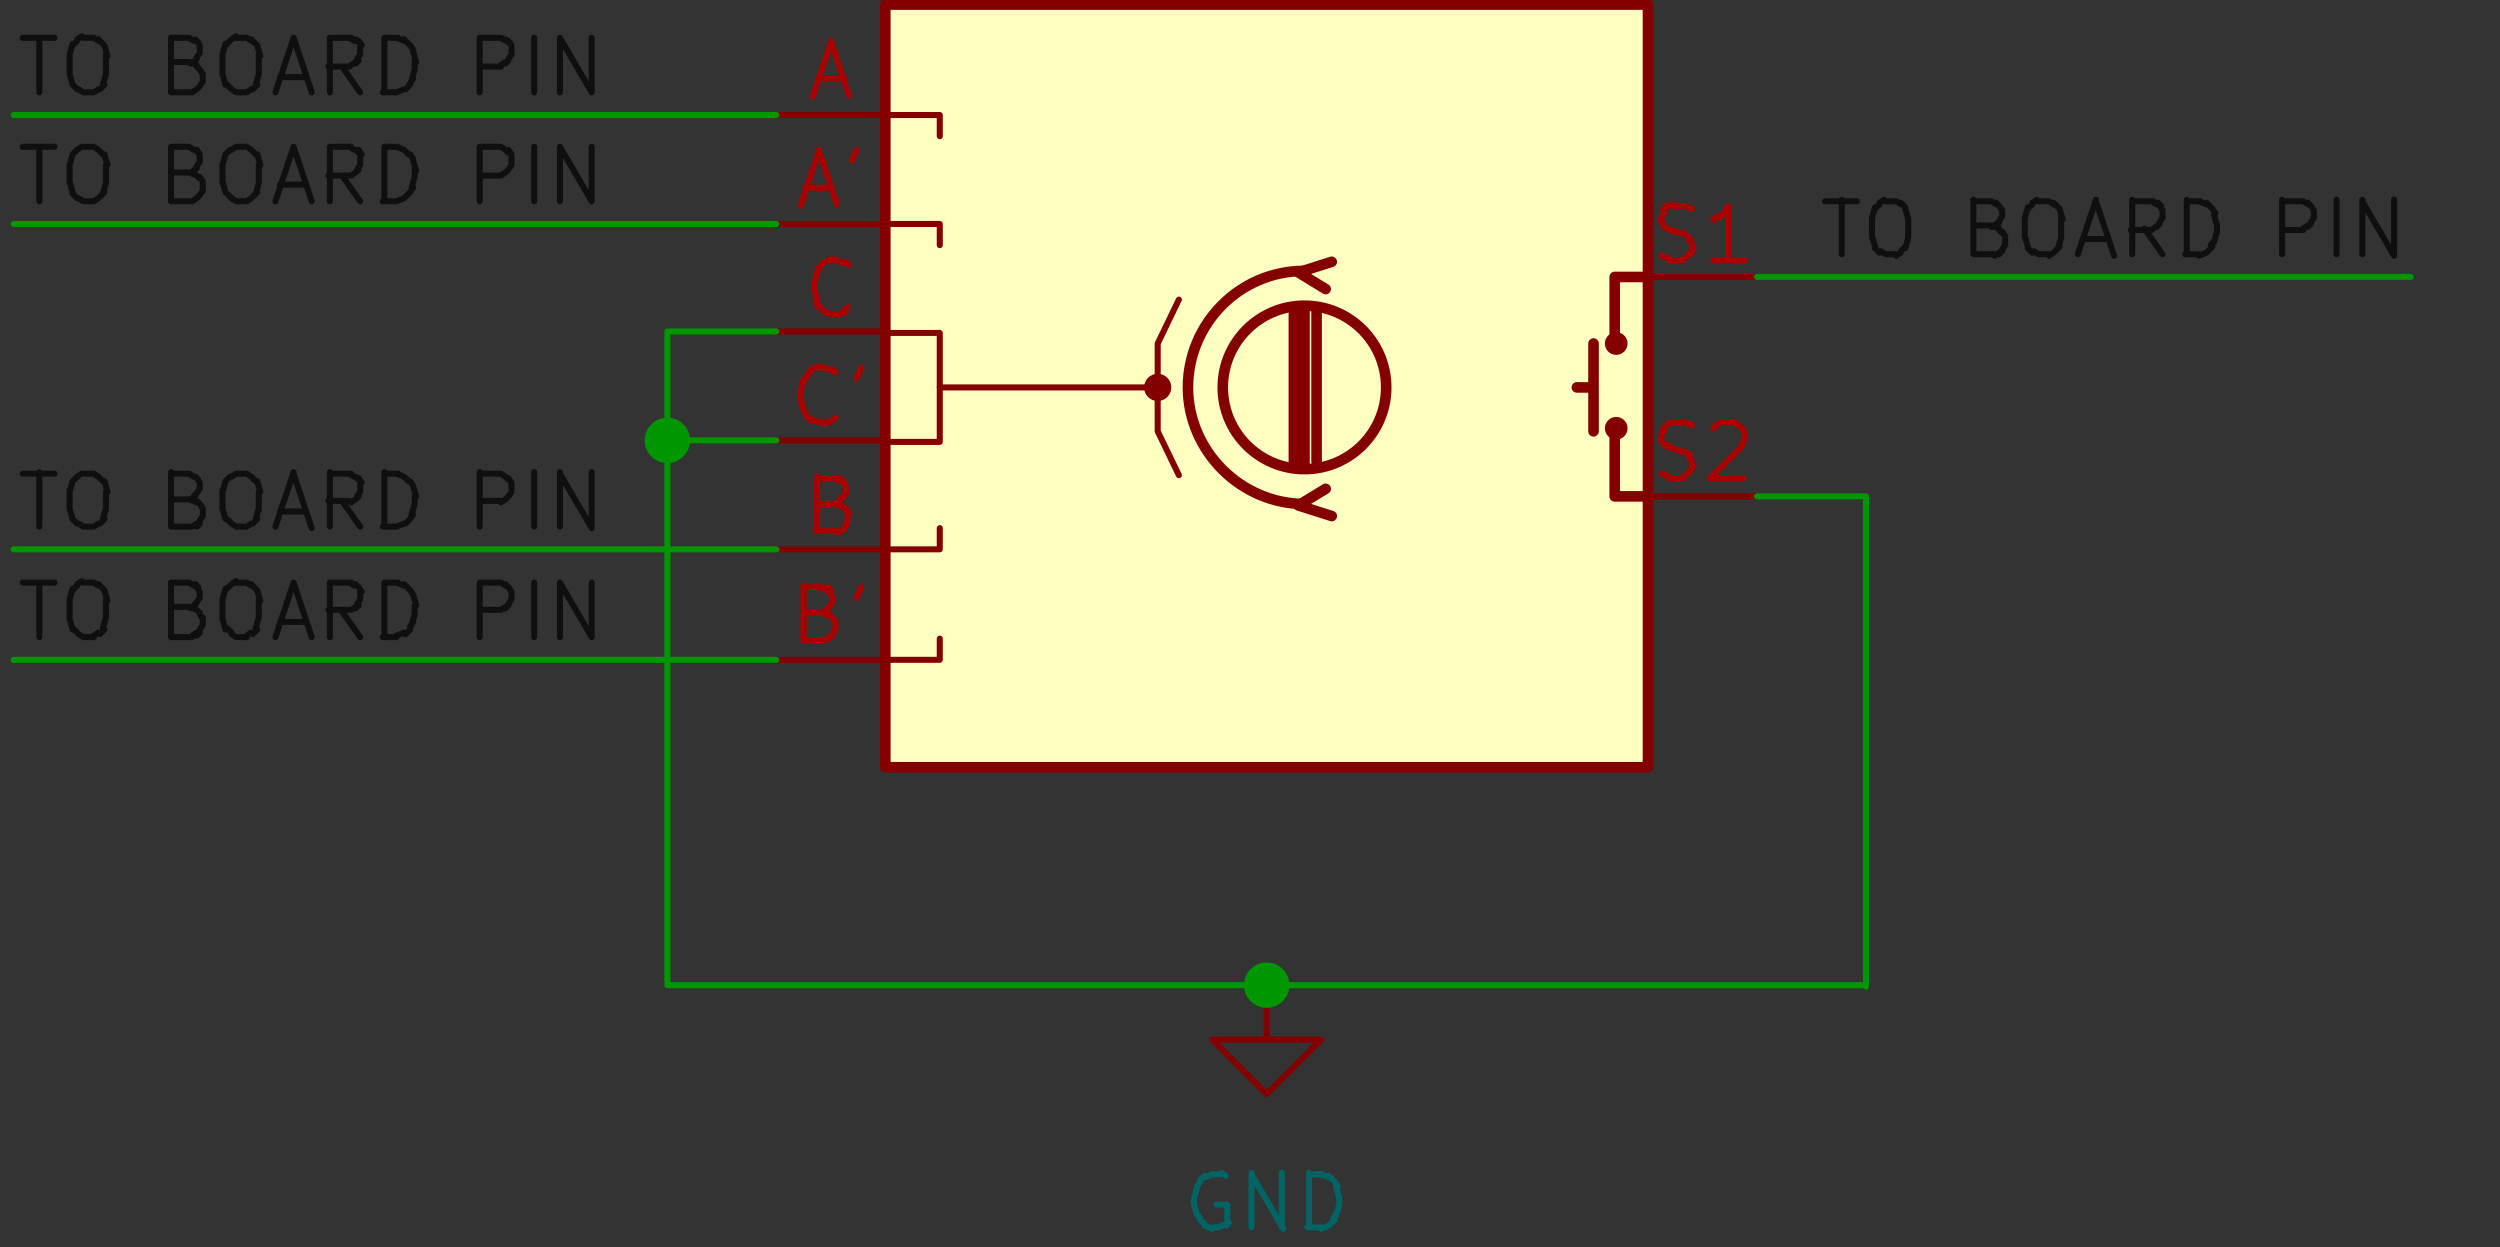
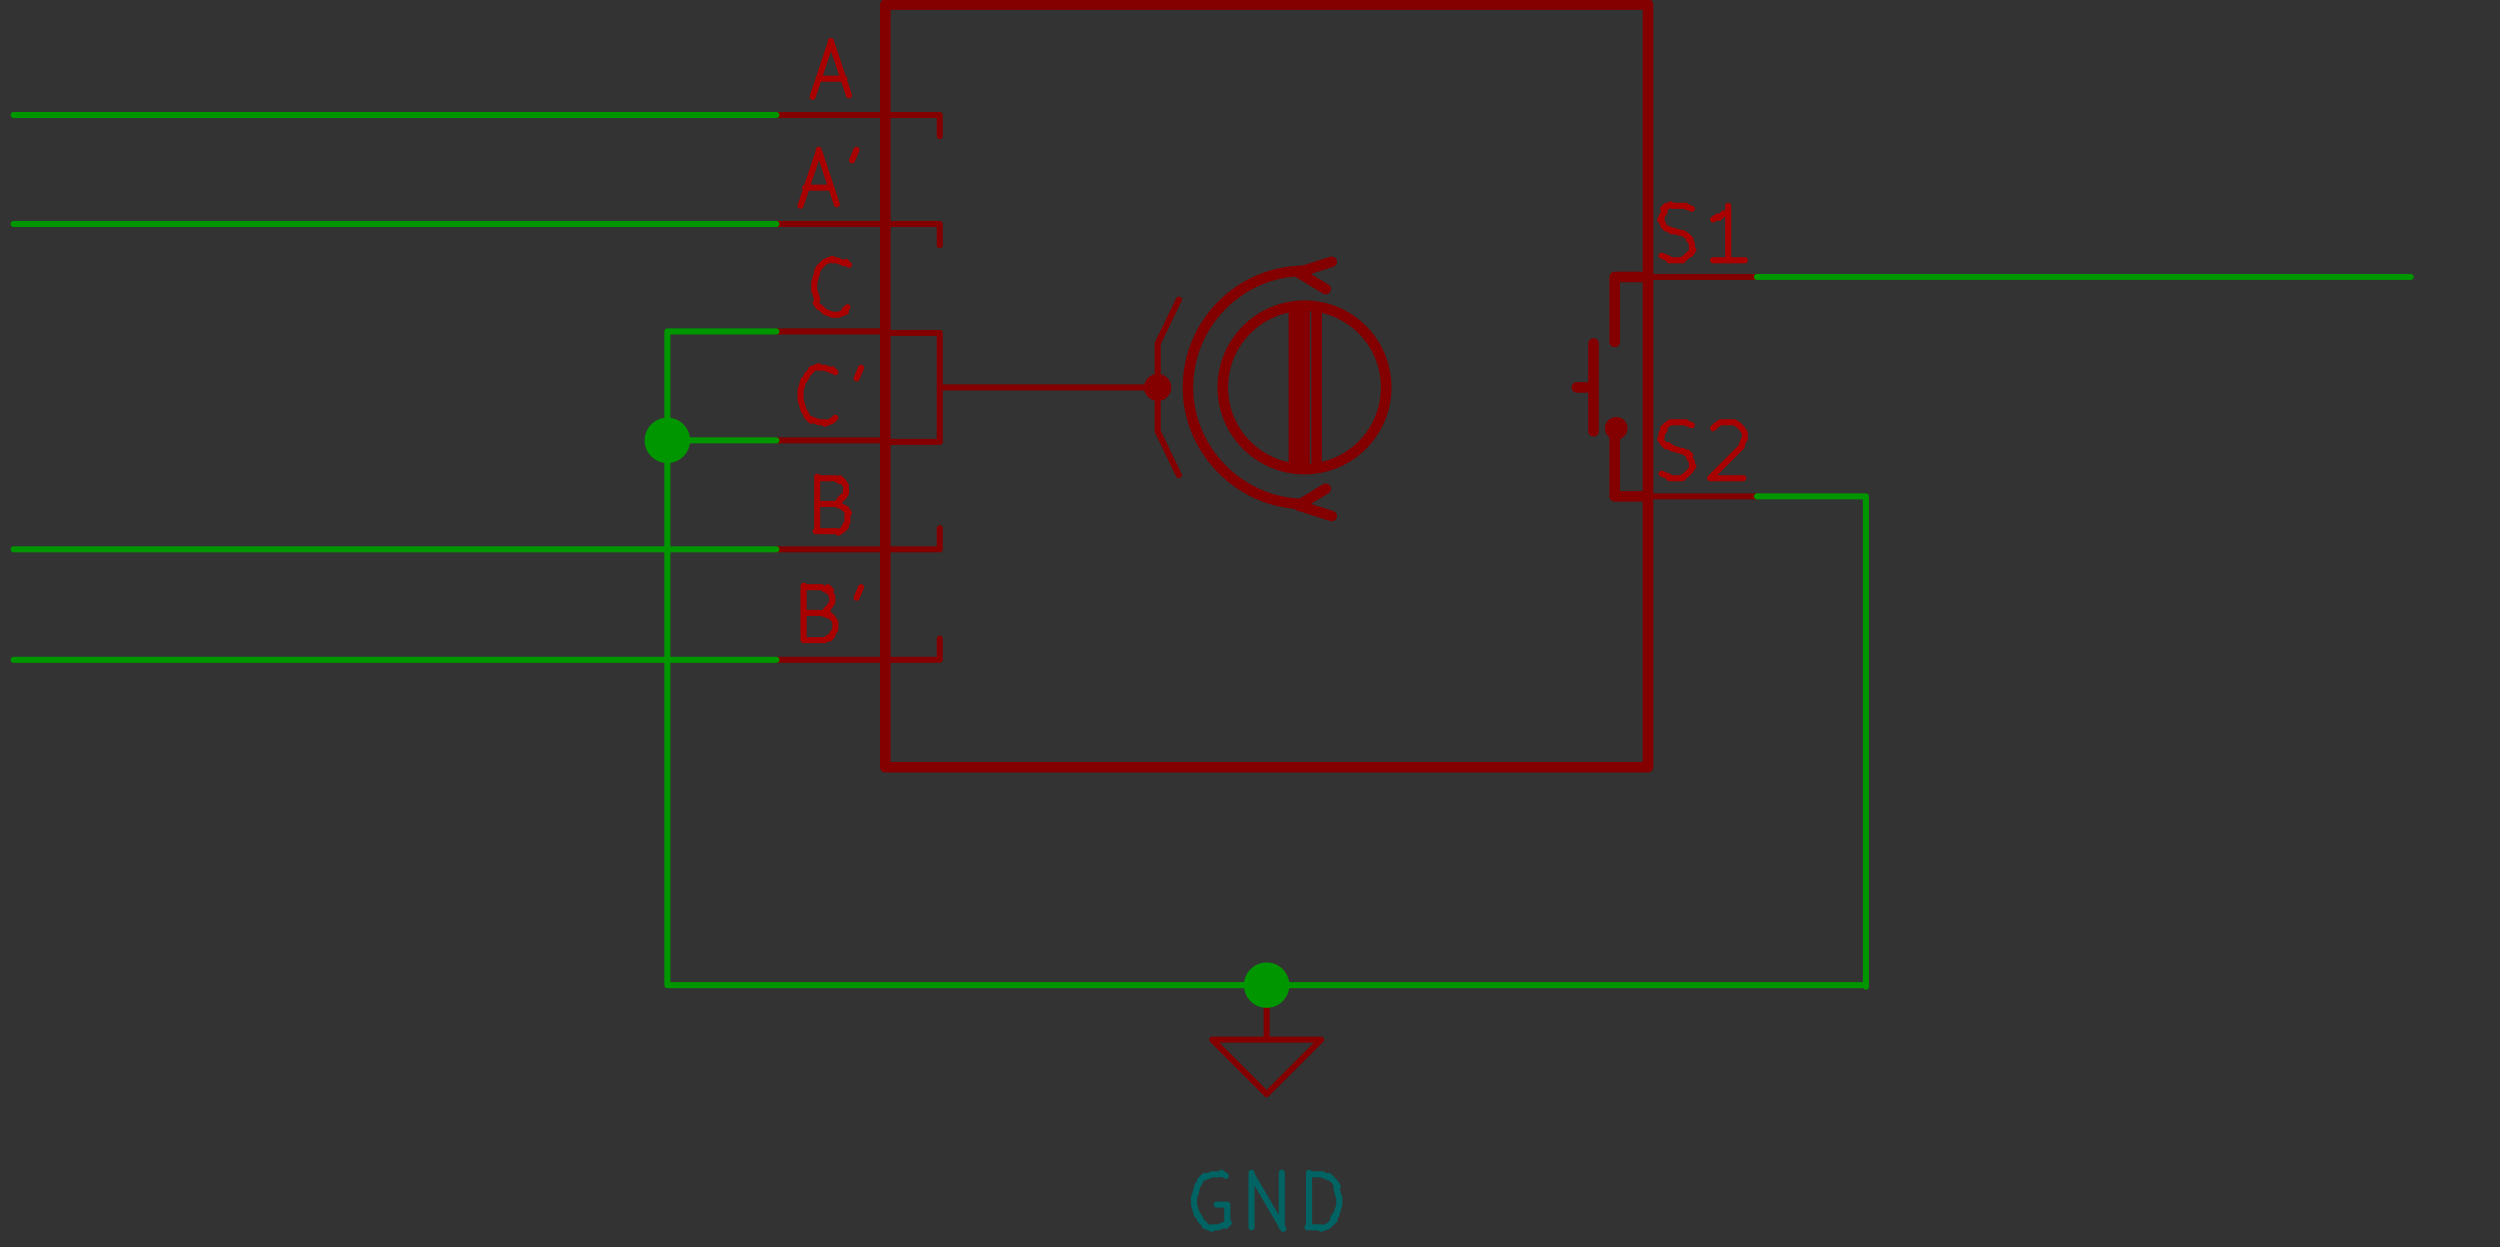
<svg xmlns="http://www.w3.org/2000/svg" id="Layer_1" version="1.1" viewBox="0 0 165.2 82.4">
  <rect x="0" y="0" width="165.2" height="82.4" fill="#333333" stroke="none" />
  <defs>
    <style>
      .st0,
      .st1,
      .st10,
      .st14,
      .st2,
      .st3,
      .st4,
      .st5,
      .st6,
      .st7,
      .st8,
      .st9 {
        stroke-linecap: round;
        stroke-linejoin: round
      }

      .st0,
      .st1,
      .st14,
      .st2,
      .st3,
      .st4,
      .st5,
      .st6,
      .st7,
      .st8,
      .st9 {
        fill: none
      }

      .st0,
      .st1,
      .st10,
      .st14,
      .st2,
      .st3,
      .st4,
      .st5,
      .st7,
      .st8,
      .st9 {
        stroke-width: .4px
      }

      .st0,
      .st6 {
        stroke: #840000
      }

      .st1,
      .st15,
      .st16,
      .st3,
      .st4,
      .st5,
      .st8 {
        isolation: isolate
      }

      .st1,
      .st3,
      .st4,
      .st5,
      .st8 {
        font-family: ArialMT, Arial;
        font-size: 4.8px
      }

      .st1,
      .st14,
      .st3,
      .st8 {
        stroke: #a90000
      }

      .st2 {
        stroke: #006464
      }

      .st3 {
        letter-spacing: .6em
      }

      .st4,
      .st5,
      .st7 {
        stroke: #0f0f0f
      }

      .st4,
      .st8 {
        letter-spacing: .7em
      }

      .st6 {
        stroke-width: .7px
      }

      .st16 {
        opacity: 0
      }

      .st10,
      .st9 {
        stroke: #009600
      }

      .st10 {
        fill: #009600
      }
    </style>
  </defs>
  <path class="st0" d="M83.7 65.1v3.6h3.6l-3.6 3.6-3.6-3.6h3.6M83.7 65.1h0" />
  <path class="st2" d="m81 77.7-.3-.2M80.6 77.6h-.5M80.1 77.6l-.5.2M79.6 77.7l-.3.3M79.3 78.1l-.2.3M79.1 78.5l-.2.7M78.9 79.1v.5M78.9 79.6l.2.7M79.1 80.2l.2.3M79.3 80.6l.3.3M79.6 81l.5.2M80.1 81.1h.3M80.5 81.1l.5-.2M81 81l.2-.2M81.1 80.9v-1.2M81.1 79.6h-.7M82.7 81.1v-3.6M82.7 77.6l2.1 3.6M84.7 81.1v-3.6M86.5 81.1v-3.6M86.5 77.6h.9M87.3 77.6l.5.2M87.8 77.7l.3.3M88.2 78.1l.2.3M88.3 78.5l.2.7M88.5 79.1v.5M88.5 79.6l-.2.7M88.3 80.2l-.2.3M88.2 80.6l-.3.3M87.8 81l-.5.2M87.3 81.1h-.9" />
-   <path style="fill:#ffffc2" d="M58.5.3h50.4v50.4H58.5z" />
  <path class="st6" d="M58.5.3h50.4v50.4H58.5z" />
  <circle cx="76.5" cy="25.6" r=".7" style="fill:#840000;stroke:#840000;stroke-width:.4px;stroke-linecap:round;stroke-linejoin:round" />
  <path class="st6" d="M85.5 30.6V20.5M86.2 30.6V20.5M87 20.4v10.1M105.3 25.6h-1.1M105.3 22.7v5.8" />
  <path class="st0" d="M58.5 43.6h3.6v-1.4M58.5 36.3h3.6v-1.4M58.5 14.8h3.6v1.4M58.5 7.6h3.6V9M62.1 25.6v3.6h-3.6M62.1 25.6V22h-3.6" />
  <path class="st6" d="m88 34.1-2.2-.7 1.8-1.1M88 17.3l-2.2.7 1.8 1.1M108.9 32.8h-2.2v-4.3M108.9 18.3h-2.2v4.3" />
  <path class="st0" d="M62.1 25.6h14.4v2.9l1.4 2.9M75.1 25.6h1.4v-2.9l1.4-2.9" />
  <circle class="st6" cx="86.2" cy="25.6" r="5.4" />
  <path class="st6" d="M86.2 17.9c-4.3 0-7.7 3.5-7.7 7.7s3.5 7.7 7.7 7.7h0" />
  <circle class="st6" cx="106.8" cy="28.3" r=".4" />
-   <circle class="st6" cx="106.8" cy="22.7" r=".4" />
  <path class="st0" d="M58.5 14.8h-7.2" />
  <path class="st14" d="M53.2 12.4h1.7M52.9 13.6l1.2-3.6M54.1 9.9l1.2 3.6M56.6 9.9l-.3.7" />
  <path class="st0" d="M58.5 43.6h-7.2" />
  <path class="st14" d="m54.3 40.5.5.2M54.8 40.6l.2.2M55 40.8l.2.3M55.2 41.1v.5M55.2 41.6l-.2.3M55 42l-.2.2M54.8 42.1l-.3.2M54.5 42.3h-1.4M53.1 42.3v-3.6M53.1 38.8h1.2M54.3 38.8l.3.2M54.7 38.8l.2.2M54.8 39.1l.2.3M55 39.5v.3M55 39.8l-.2.3M54.8 40.1l-.2.2M54.7 40.3l-.3.2M54.3 40.5h-1.2M56.9 38.8l-.3.7" />
  <path class="st0" d="M58.5 29.1h-7.2" />
  <path class="st14" d="m55.2 27.6-.2.2M55 27.8l-.5.2M54.5 27.9h-.3M54.1 27.9l-.5-.2M53.6 27.8l-.3-.3M53.3 27.4l-.2-.3M53.1 27.1l-.2-.7M52.9 26.3v-.5M52.9 25.8l.2-.7M53.1 25.2l.2-.3M53.3 24.8l.3-.3M53.6 24.4l.5-.2M54.1 24.3h.3M54.5 24.3l.5.2M55 24.4l.2.2M56.9 24.3l-.3.7" />
  <path class="st0" d="M58.5 7.6h-7.2" />
  <path class="st14" d="M54.1 5.2h1.7M53.7 6.4l1.2-3.6M54.9 2.7l1.2 3.6" />
  <path class="st0" d="M58.5 36.3h-7.2" />
  <path class="st14" d="m55.2 33.3.5.2M55.7 33.5l.2.2M55.9 33.6l.2.3M56 34v.5M56 34.5l-.2.3M55.9 34.8l-.2.2M55.7 35l-.3.2M55.3 35.1h-1.4M54 35.1v-3.6M54 31.6h1.2M55.2 31.6l.3.2M55.5 31.6l.2.2M55.7 31.8l.2.3M55.9 32.3v.3M55.9 32.6l-.2.3M55.7 32.8l-.2.2M55.5 33.1l-.3.2M55.2 33.3H54" />
  <path class="st0" d="M58.5 21.9h-7.2" />
  <path class="st14" d="m56 20.3-.2.2M55.9 20.6l-.5.2M55.3 20.8H55M55 20.8l-.5-.2M54.5 20.6l-.3-.3M54.1 20.3l-.2-.3M54 19.8l-.2-.7M53.8 19.2v-.5M53.8 18.7l.2-.7M54 17.9l.2-.3M54.1 17.7l.3-.3M54.5 17.3l.5-.2M55 17.2h.3M55.3 17.2l.5.2M55.9 17.3l.2.2" />
  <path class="st0" d="M108.9 18.3h7.2" />
-   <path class="st14" d="m109.8 16.9.5.2M110.3 17.2h.9M111.1 17.2l.3-.2M111.5 16.9l.2-.2M111.7 16.8l.2-.3M111.8 16.4v-.3M111.8 16.1l-.2-.3M111.7 15.8l-.2-.2M111.5 15.6l-.3-.2M111.1 15.4l-.7-.2M110.5 15.3l-.3-.2M110.1 15.1l-.2-.2M109.9 14.8l-.2-.3M109.8 14.6v-.3M109.8 14.3l.2-.3M109.9 13.8l.2-.2M110.1 13.7l.3-.2M110.5 13.6h.9M111.3 13.6l.5.2M115.3 17.2h-2.1M114.2 17.2v-3.6M114.2 13.6l-.3.5M113.9 14.1l-.3.3M113.5 14.3l-.3.2" />
+   <path class="st14" d="m109.8 16.9.5.2M110.3 17.2h.9M111.1 17.2l.3-.2M111.5 16.9l.2-.2M111.7 16.8l.2-.3M111.8 16.4v-.3M111.8 16.1l-.2-.3M111.7 15.8l-.2-.2M111.5 15.6l-.3-.2M111.1 15.4l-.7-.2M110.5 15.3l-.3-.2M110.1 15.1l-.2-.2M109.9 14.8l-.2-.3M109.8 14.6v-.3M109.8 14.3l.2-.3M109.9 13.8l.2-.2M110.1 13.7l.3-.2M110.5 13.6h.9M111.3 13.6l.5.2M115.3 17.2h-2.1M114.2 17.2v-3.6M114.2 13.6M113.9 14.1l-.3.3M113.5 14.3l-.3.2" />
  <path class="st0" d="M108.9 32.8h7.2" />
  <path class="st14" d="m109.8 31.3.5.2M110.3 31.6h.9M111.1 31.6l.3-.2M111.5 31.3l.2-.2M111.7 31.1l.2-.3M111.8 30.8v-.3M111.8 30.5l-.2-.3M111.7 30.1l-.2-.2M111.5 30l-.3-.2M111.1 29.8l-.7-.2M110.5 29.6l-.3-.2M110.1 29.5l-.2-.2M109.9 29.3l-.2-.3M109.8 28.9v-.3M109.8 28.7l.2-.3M109.9 28.3l.2-.2M110.1 28.1l.3-.2M110.5 27.9h.9M111.3 27.9l.5.2M113.2 28.3l.2-.2M113.4 28.1l.3-.2M113.7 27.9h.9M114.6 27.9l.3.2M114.9 28.1l.2.2M115.1 28.3l.2.3M115.3 28.7v.3M115.3 28.9l-.2.5M115.1 29.5l-2.1 2.1M113 31.6h2.2" />
-   <path class="st7" d="M120.6 13.3h2.1M121.7 16.8v-3.6M124.6 13.3h.7M125.3 13.3l.3.2M125.6 13.4l.3.3M125.9 13.8l.2.7M126.1 14.4v1.2M126.1 15.7l-.2.7M125.9 16.3l-.3.3M125.6 16.7l-.3.2M125.3 16.8h-.7M124.6 16.8l-.3-.2M124.2 16.7l-.3-.3M123.9 16.3l-.2-.7M123.7 15.7v-1.2M123.7 14.4l.2-.7M123.9 13.8l.3-.3M124.2 13.4l.3-.2M131.6 14.9l.5.2M132.1 15.2l.2.2M132.3 15.3l.2.3M132.5 15.7v.5M132.5 16.2l-.2.3M132.3 16.6l-.2.2M132.1 16.7l-.3.2M131.8 16.8h-1.4M130.4 16.8v-3.6M130.4 13.3h1.2M131.6 13.3l.3.2M131.9 13.4l.2.2M132.1 13.6l.2.3M132.3 13.9v.3M132.3 14.3l-.2.3M132.1 14.7l-.2.2M131.9 14.8l-.3.2M131.6 14.9h-1.2M134.7 13.3h.7M135.4 13.3l.3.2M135.7 13.4l.3.3M136.1 13.8l.2.7M136.2 14.4v1.2M136.2 15.7l-.2.7M136.1 16.3l-.3.3M135.7 16.7l-.3.2M135.4 16.8h-.7M134.7 16.8l-.3-.2M134.3 16.7l-.3-.3M134 16.3l-.2-.7M133.8 15.7v-1.2M133.8 14.4l.2-.7M134 13.8l.3-.3M134.3 13.4l.3-.2M137.6 15.8h1.7M137.3 16.8l1.2-3.6M138.5 13.3l1.2 3.6M142.9 16.8l-1.2-1.7M140.9 16.8v-3.6M140.9 13.3h1.4M142.2 13.3l.3.2M142.6 13.4l.2.2M142.7 13.6l.2.3M142.9 13.9v.5M142.9 14.4l-.2.3M142.7 14.8l-.2.2M142.6 14.9l-.3.2M142.2 15.2h-1.4M144.5 16.8v-3.6M144.5 13.3h.9M145.3 13.3l.5.2M145.8 13.4l.3.3M146.2 13.8l.2.3M146.3 14.2l.2.7M146.5 14.8v.5M146.5 15.3l-.2.7M146.3 15.9l-.2.3M146.2 16.3l-.3.3M145.8 16.7l-.5.2M145.3 16.8h-.9M150.8 16.8v-3.6M150.8 13.3h1.4M152.2 13.3l.3.2M152.5 13.4l.2.2M152.7 13.6l.2.3M152.9 13.9v.5M152.9 14.4l-.2.3M152.7 14.8l-.2.2M152.5 14.9l-.3.2M152.2 15.2h-1.4M154.4 16.8v-3.6M156.1 16.8v-3.6M156.1 13.3l2.1 3.6M158.2 16.8v-3.6M1.5 2.5h2.1M2.6 6.1V2.5M5.5 2.5h.7M6.2 2.5l.3.2M6.5 2.6l.3.3M6.9 3l.2.7M7 3.6v1.2M7 4.9l-.2.7M6.9 5.6l-.3.3M6.5 5.9l-.3.2M6.2 6.1h-.7M5.5 6.1l-.3-.2M5.1 5.9l-.3-.3M4.8 5.6l-.2-.7M4.6 4.9V3.7M4.6 3.6l.2-.7M4.8 3l.3-.3M5.1 2.6l.3-.2M12.5 4.1l.5.2M13 4.4l.2.2M13.2 4.6l.2.3M13.4 4.9v.5M13.4 5.4l-.2.3M13.2 5.7l-.2.2M13 5.9l-.3.2M12.7 6.1h-1.4M11.3 6.1V2.5M11.3 2.5h1.2M12.5 2.5l.3.2M12.9 2.6l.2.2M13 2.7l.2.3M13.2 3.1v.3M13.2 3.5l-.2.3M13 3.9l-.2.2M12.9 4l-.3.2M12.5 4.1h-1.2M15.6 2.5h.7M16.3 2.5l.3.2M16.6 2.6l.3.3M17 3l.2.7M17.1 3.6v1.2M17.1 4.9l-.2.7M17 5.6l-.3.3M16.6 5.9l-.3.2M16.3 6.1h-.7M15.6 6.1l-.3-.2M15.3 5.9l-.3-.3M14.9 5.6l-.2-.7M14.7 4.9V3.7M14.7 3.6l.2-.7M14.9 3l.3-.3M15.3 2.6l.3-.2M18.5 5.1h1.7M18.2 6.1l1.2-3.6M19.4 2.5l1.2 3.6M23.8 6.1l-1.2-1.7M21.8 6.1V2.5M21.8 2.5h1.4M23.1 2.5l.3.2M23.5 2.6l.2.2M23.7 2.7l.2.3M23.8 3.1v.5M23.8 3.6l-.2.3M23.7 4l-.2.2M23.5 4.1l-.3.2M23.1 4.4h-1.4M25.4 6.1V2.5M25.4 2.5h.9M26.2 2.5l.5.2M26.7 2.6l.3.3M27.1 3l.2.3M27.3 3.4l.2.7M27.4 4v.5M27.4 4.6l-.2.7M27.3 5.2l-.2.3M27.1 5.6l-.3.3M26.7 5.9l-.5.2M26.2 6.1h-.9M31.7 6.1V2.5M31.7 2.5h1.4M33.1 2.5l.3.2M33.4 2.6l.2.2M33.6 2.7l.2.3M33.8 3.1v.5M33.8 3.6l-.2.3M33.6 4l-.2.2M33.4 4.1l-.3.2M33.1 4.4h-1.4M35.3 6.1V2.5M37 6.1V2.5M37 2.5l2.1 3.6M39.1 6.1V2.5M1.5 31.3h2.1M2.6 34.8v-3.6M5.5 31.3h.7M6.2 31.3l.3.2M6.5 31.5l.3.3M6.9 31.8l.2.7M7 32.5v1.2M7 33.6l-.2.7M6.9 34.3l-.3.3M6.5 34.6l-.3.2M6.2 34.8h-.7M5.5 34.8l-.3-.2M5.1 34.6l-.3-.3M4.8 34.3l-.2-.7M4.6 33.6v-1.2M4.6 32.5l.2-.7M4.8 31.8l.3-.3M5.1 31.5l.3-.2M12.5 33l.5.2M13 33.1l.2.2M13.2 33.3l.2.3M13.4 33.6v.5M13.4 34.1l-.2.3M13.2 34.6l-.2.2M13 34.6l-.3.2M12.7 34.8h-1.4M11.3 34.8v-3.6M11.3 31.3h1.2M12.5 31.3l.3.2M12.9 31.5l.2.2M13 31.6l.2.3M13.2 32v.3M13.2 32.3l-.2.3M13 32.6l-.2.2M12.9 32.8l-.3.2M12.5 33h-1.2M15.6 31.3h.7M16.3 31.3l.3.2M16.6 31.5l.3.3M17 31.8l.2.7M17.1 32.5v1.2M17.1 33.6l-.2.7M17 34.3l-.3.3M16.6 34.6l-.3.2M16.3 34.8h-.7M15.6 34.8l-.3-.2M15.3 34.6l-.3-.3M14.9 34.3l-.2-.7M14.7 33.6v-1.2M14.7 32.5l.2-.7M14.9 31.8l.3-.3M15.3 31.5l.3-.2M18.5 33.8h1.7M18.2 34.8l1.2-3.6M19.4 31.3l1.2 3.6M23.8 34.8l-1.2-1.7M21.8 34.8v-3.6M21.8 31.3h1.4M23.1 31.3l.3.2M23.5 31.5l.2.2M23.7 31.6l.2.3M23.8 32v.5M23.8 32.5l-.2.3M23.7 32.8l-.2.2M23.5 33l-.3.2M23.1 33.1h-1.4M25.4 34.8v-3.6M25.4 31.3h.9M26.2 31.3l.5.2M26.7 31.5l.3.3M27.1 31.8l.2.3M27.3 32.1l.2.7M27.4 32.8v.5M27.4 33.3l-.2.7M27.3 34l-.2.3M27.1 34.3l-.3.3M26.7 34.6l-.5.2M26.2 34.8h-.9M31.7 34.8v-3.6M31.7 31.3h1.4M33.1 31.3l.3.2M33.4 31.5l.2.2M33.6 31.6l.2.3M33.8 32v.5M33.8 32.5l-.2.3M33.6 32.8l-.2.2M33.4 33l-.3.2M33.1 33.1h-1.4M35.3 34.8v-3.6M37 34.8v-3.6M37 31.3l2.1 3.6M39.1 34.8v-3.6M1.5 38.5h2.1M2.6 42.1v-3.6M5.5 38.5h.7M6.2 38.5l.3.2M6.5 38.6l.3.3M6.9 39l.2.7M7 39.6v1.2M7 40.8l-.2.7M6.9 41.6l-.3.3M6.5 41.8l-.3.2M6.2 42.1h-.7M5.5 42.1l-.3-.2M5.1 41.8l-.3-.3M4.8 41.6l-.2-.7M4.6 40.8v-1.2M4.6 39.6l.2-.7M4.8 39l.3-.3M5.1 38.6l.3-.2M12.5 40.1l.5.2M13 40.3l.2.2M13.2 40.6l.2.3M13.4 40.8v.5M13.4 41.3l-.2.3M13.2 41.8l-.2.2M13 41.8l-.3.2M12.7 42.1h-1.4M11.3 42.1v-3.6M11.3 38.5h1.2M12.5 38.5l.3.2M12.9 38.6l.2.2M13 38.8l.2.3M13.2 39.1v.3M13.2 39.5l-.2.3M13 39.8l-.2.2M12.9 40l-.3.2M12.5 40.1h-1.2M15.6 38.5h.7M16.3 38.5l.3.2M16.6 38.6l.3.3M17 39l.2.7M17.1 39.6v1.2M17.1 40.8l-.2.7M17 41.6l-.3.3M16.6 41.8l-.3.2M16.3 42.1h-.7M15.6 42.1l-.3-.2M15.3 41.8l-.3-.3M14.9 41.6l-.2-.7M14.7 40.8v-1.2M14.7 39.6l.2-.7M14.9 39l.3-.3M15.3 38.6l.3-.2M18.5 41.1h1.7M18.2 42.1l1.2-3.6M19.4 38.5l1.2 3.6M23.8 42.1l-1.2-1.7M21.8 42.1v-3.6M21.8 38.5h1.4M23.1 38.5l.3.2M23.5 38.6l.2.2M23.7 38.8l.2.3M23.8 39.1v.5M23.8 39.6l-.2.3M23.7 40l-.2.2M23.5 40.1l-.3.2M23.1 40.3h-1.4M25.4 42.1v-3.6M25.4 38.5h.9M26.2 38.5l.5.2M26.7 38.6l.3.3M27.1 39l.2.3M27.3 39.3l.2.7M27.4 40v.5M27.4 40.6l-.2.7M27.3 41.1l-.2.3M27.1 41.6l-.3.3M26.7 41.8l-.5.2M26.2 42.1h-.9M31.7 42.1v-3.6M31.7 38.5h1.4M33.1 38.5l.3.2M33.4 38.6l.2.2M33.6 38.8l.2.3M33.8 39.1v.5M33.8 39.6l-.2.3M33.6 40l-.2.2M33.4 40.1l-.3.2M33.1 40.3h-1.4M35.3 42.1v-3.6M37 42.1v-3.6M37 38.5l2.1 3.6M39.1 42.1v-3.6M1.5 9.7h2.1M2.6 13.3V9.7M5.5 9.7h.7M6.2 9.7l.3.2M6.5 9.9l.3.3M6.9 10.2l.2.7M7 10.9v1.2M7 12.1l-.2.7M6.9 12.7l-.3.3M6.5 13.1l-.3.2M6.2 13.3h-.7M5.5 13.3l-.3-.2M5.1 13.1l-.3-.3M4.8 12.7l-.2-.7M4.6 12.1v-1.2M4.6 10.9l.2-.7M4.8 10.2l.3-.3M5.1 9.9l.3-.2M12.5 11.4l.5.2M13 11.6l.2.2M13.2 11.7l.2.3M13.4 12.1v.5M13.4 12.6l-.2.3M13.2 12.9l-.2.2M13 13.1l-.3.2M12.7 13.3h-1.4M11.3 13.3V9.7M11.3 9.7h1.2M12.5 9.7l.3.2M12.9 9.9l.2.2M13 9.9l.2.3M13.2 10.4v.3M13.2 10.7l-.2.3M13 11.1l-.2.2M12.9 11.2l-.3.2M12.5 11.4h-1.2M15.6 9.7h.7M16.3 9.7l.3.2M16.6 9.9l.3.3M17 10.2l.2.7M17.1 10.9v1.2M17.1 12.1l-.2.7M17 12.7l-.3.3M16.6 13.1l-.3.2M16.3 13.3h-.7M15.6 13.3l-.3-.2M15.3 13.1l-.3-.3M14.9 12.7l-.2-.7M14.7 12.1v-1.2M14.7 10.9l.2-.7M14.9 10.2l.3-.3M15.3 9.9l.3-.2M18.5 12.2h1.7M18.2 13.3l1.2-3.6M19.4 9.7l1.2 3.6M23.8 13.3l-1.2-1.7M21.8 13.3V9.7M21.8 9.7h1.4M23.1 9.7l.3.2M23.5 9.9l.2.2M23.7 9.9l.2.3M23.8 10.4v.5M23.8 10.9l-.2.3M23.7 11.2l-.2.2M23.5 11.4l-.3.2M23.1 11.6h-1.4M25.4 13.3V9.7M25.4 9.7h.9M26.2 9.7l.5.2M26.7 9.9l.3.3M27.1 10.2l.2.3M27.3 10.6l.2.7M27.4 11.2v.5M27.4 11.7l-.2.7M27.3 12.4l-.2.3M27.1 12.7l-.3.3M26.7 13.1l-.5.2M26.2 13.3h-.9M31.7 13.3V9.7M31.7 9.7h1.4M33.1 9.7l.3.2M33.4 9.9l.2.2M33.6 9.9l.2.3M33.8 10.4v.5M33.8 10.9l-.2.3M33.6 11.2l-.2.2M33.4 11.4l-.3.2M33.1 11.6h-1.4M35.3 13.3V9.7M37 13.3V9.7M37 9.7l2.1 3.6M39.1 13.3V9.7" />
  <path class="st9" d="M116.1 32.8h7.2M123.3 32.8v32.4M83.7 65.1h39.6M116.1 18.3h43.2M44.1 65.1h39.6M44.1 29.1v36M51.3 29.1h-7.2M44.1 21.9v7.2M51.3 21.9h-7.2M.9 7.6h50.4M.9 14.8h50.4M.9 36.3h50.4M.9 43.6h50.4" />
  <circle class="st10" cx="83.7" cy="65.1" r="1.3" />
  <circle class="st10" cx="44.1" cy="29.1" r="1.3" />
</svg>